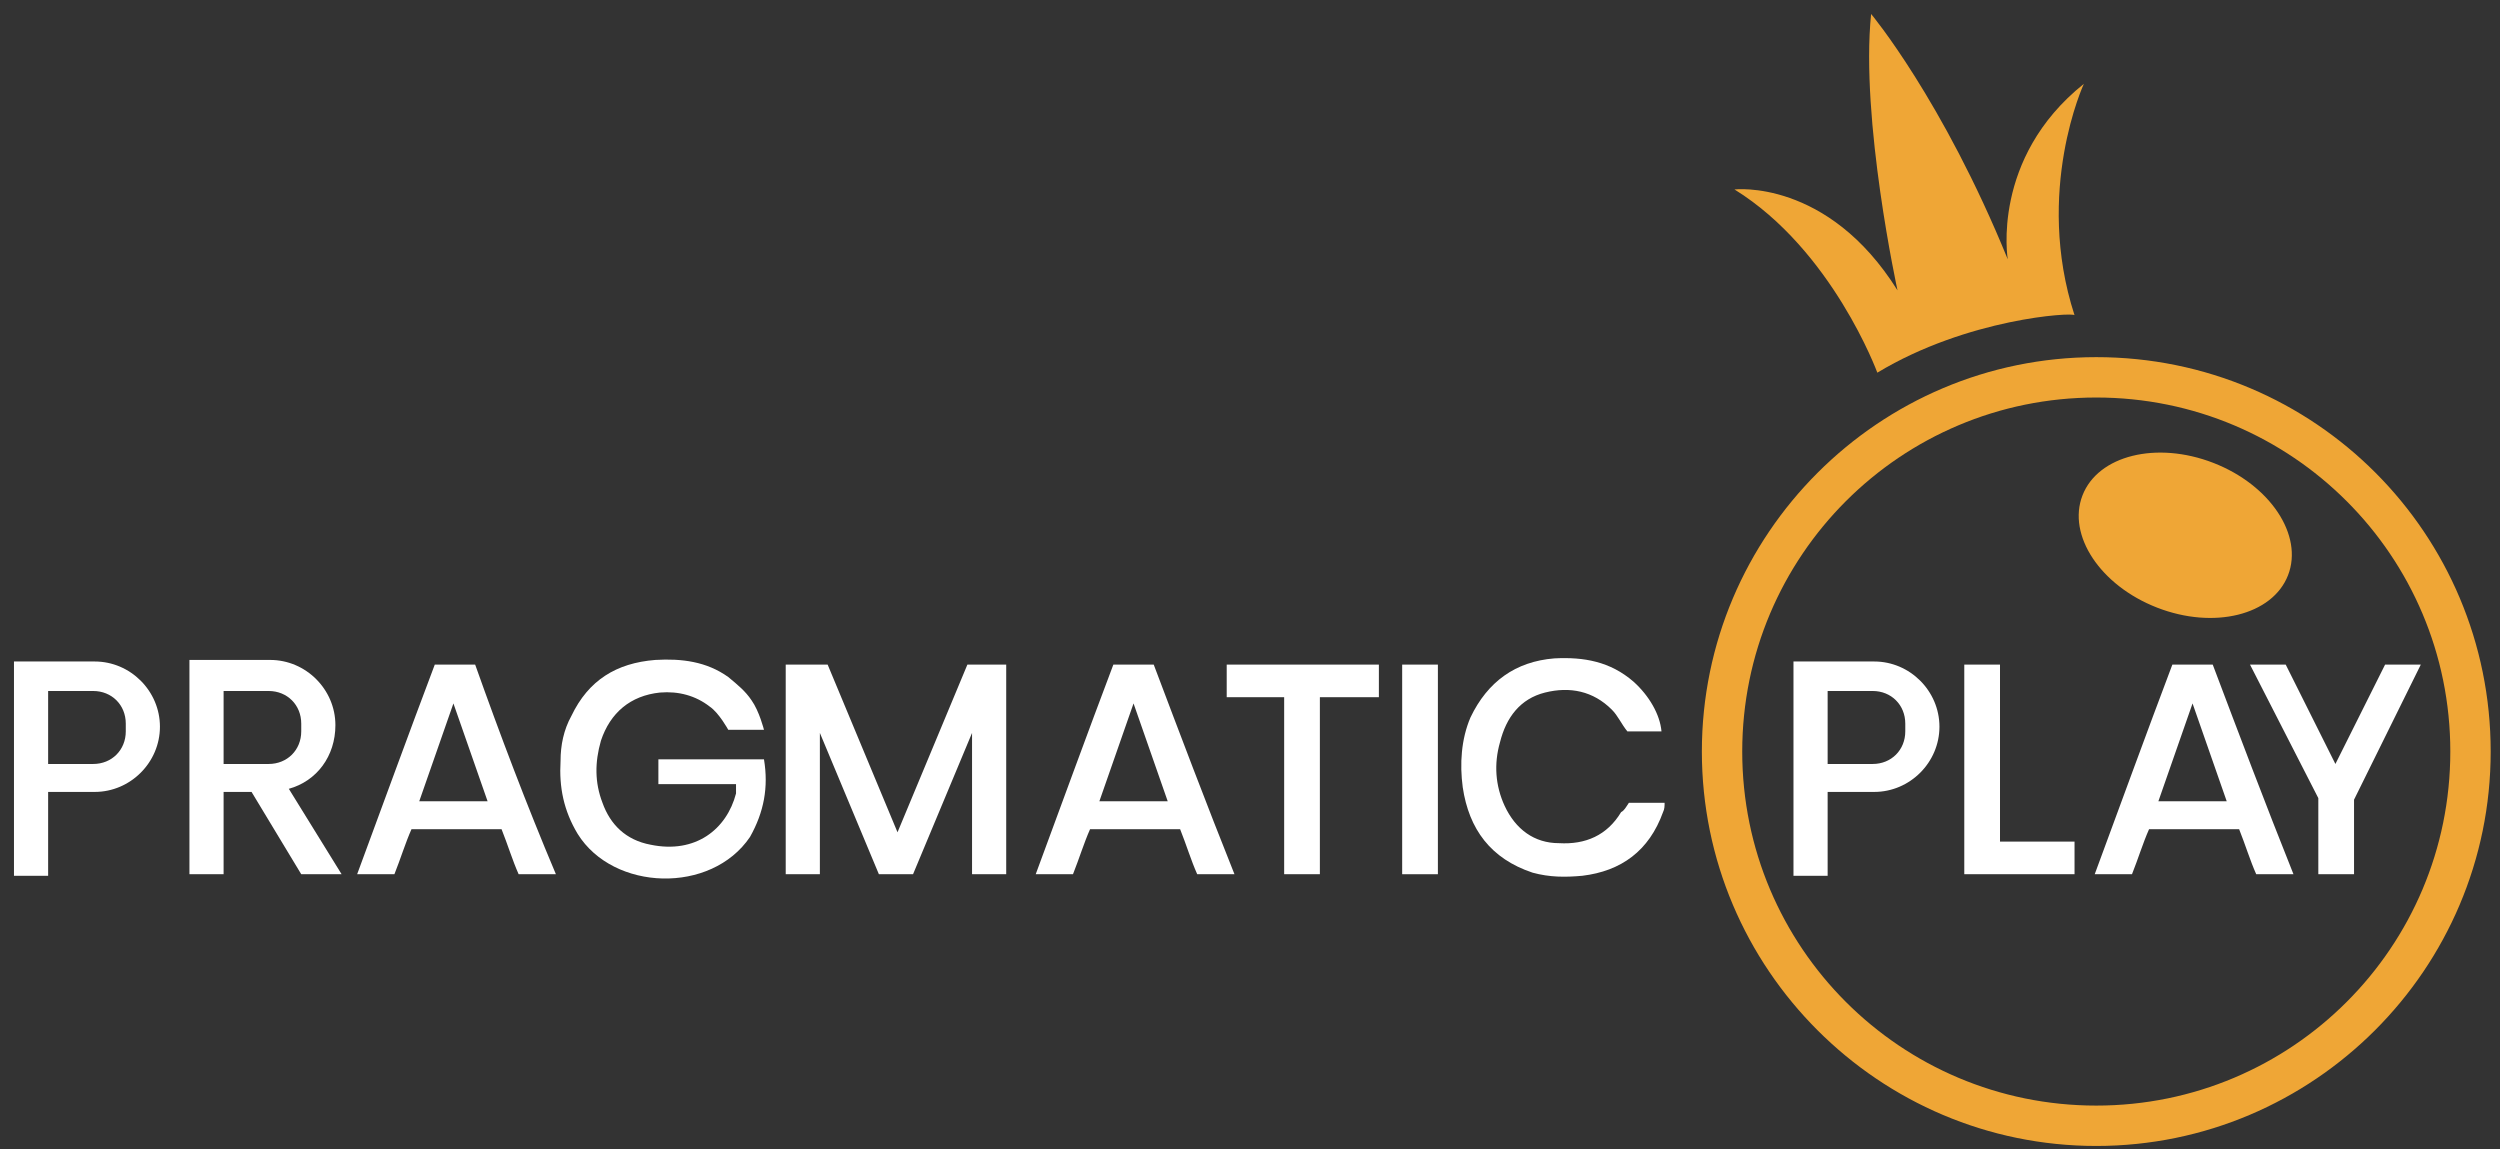
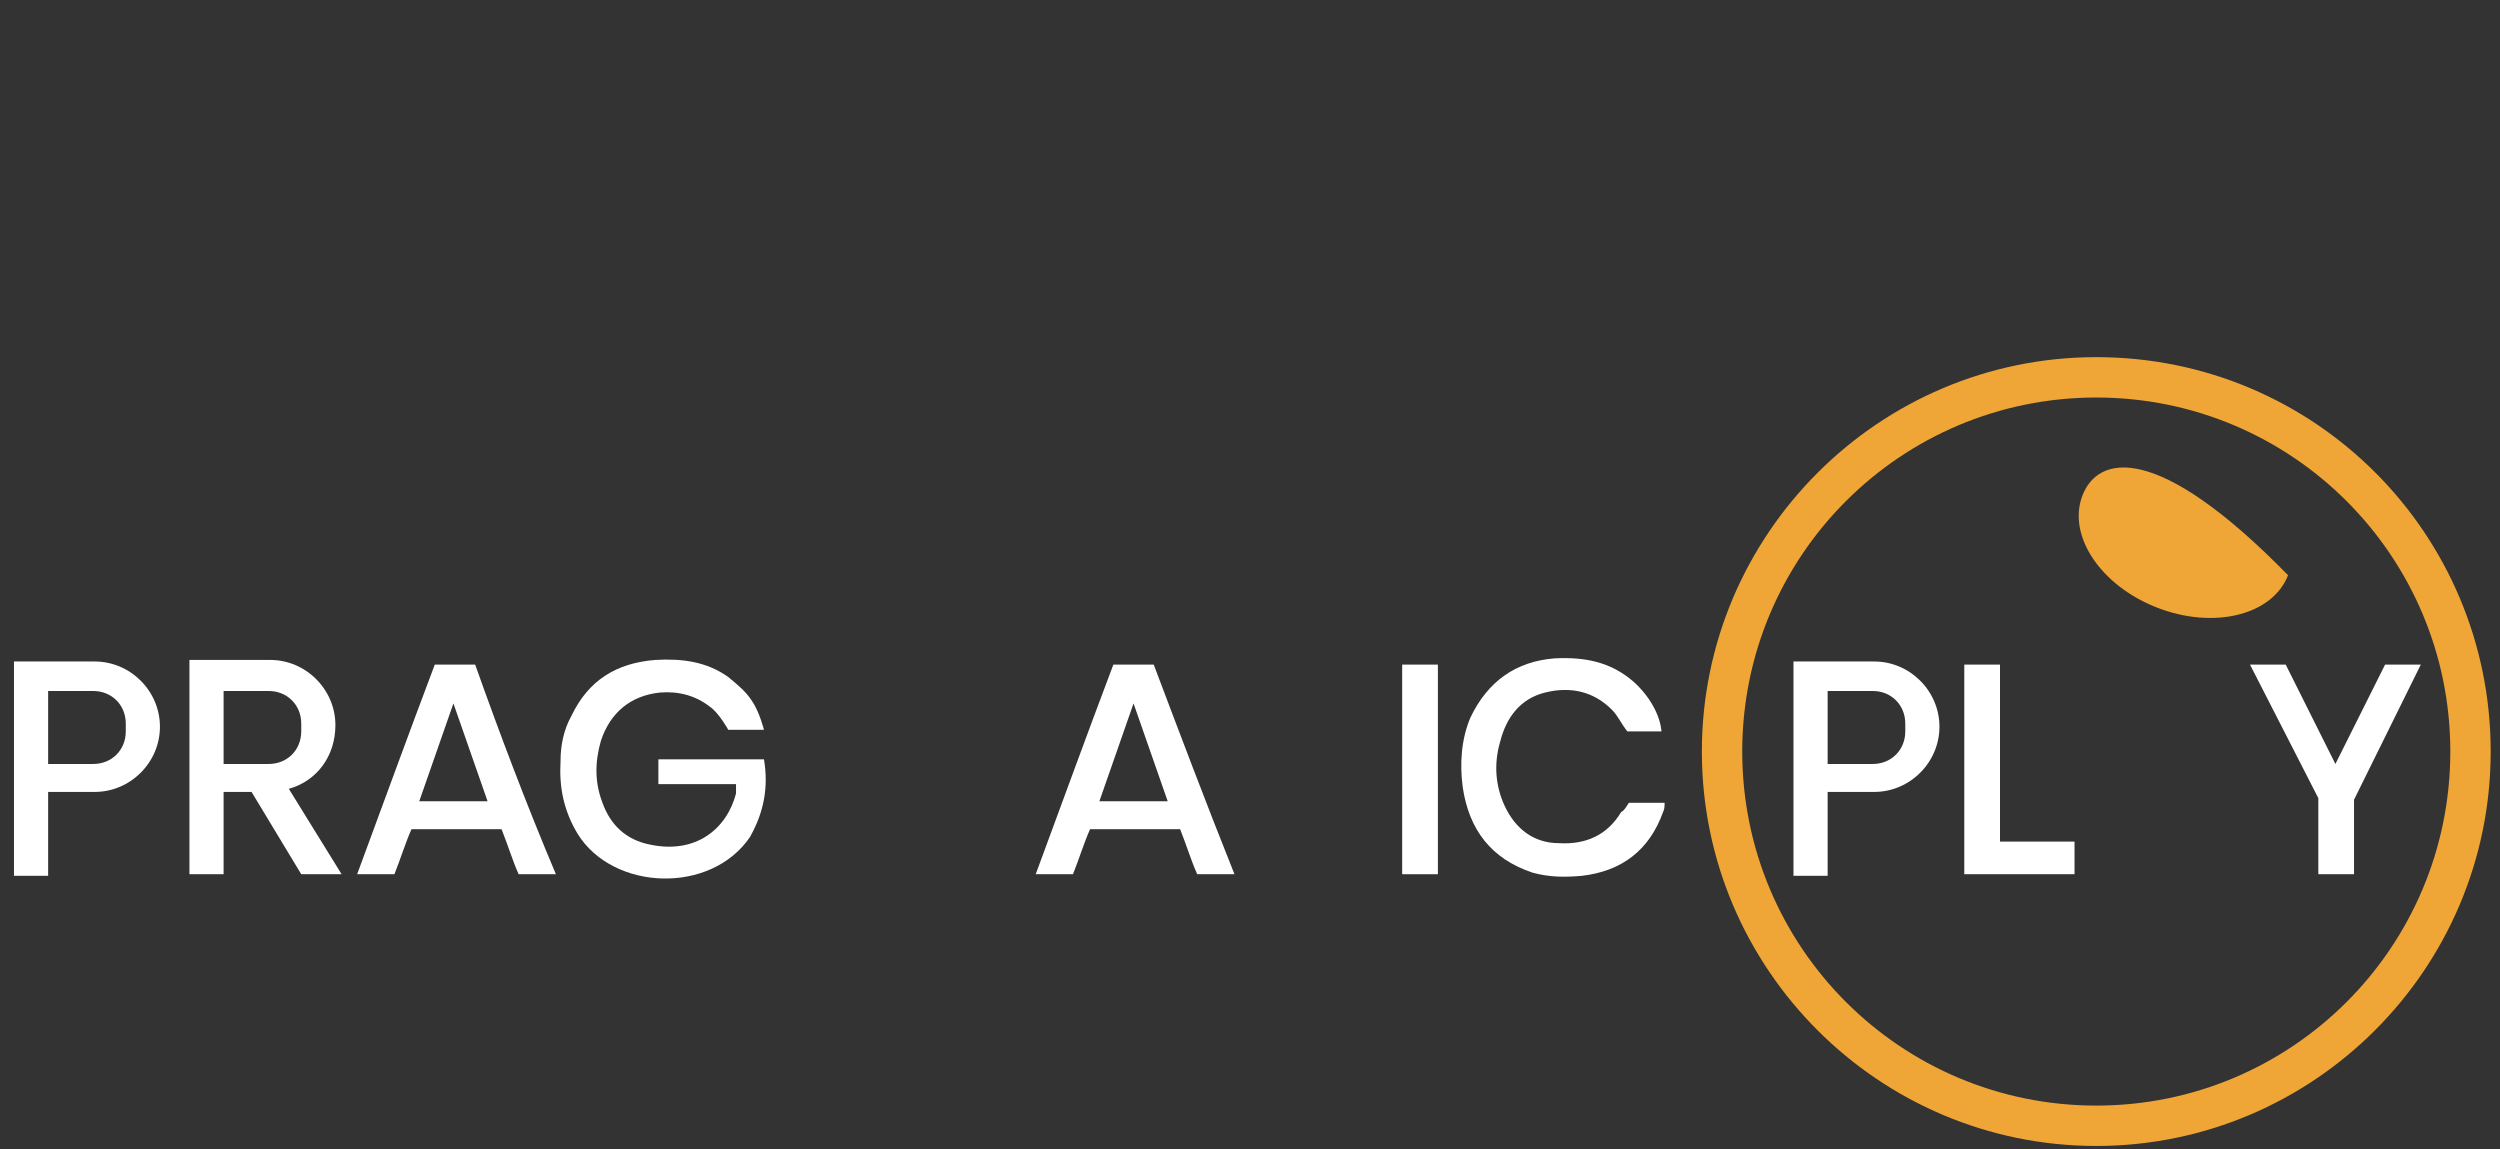
<svg xmlns="http://www.w3.org/2000/svg" width="161" height="74" viewBox="0 0 161 74" fill="none">
  <rect x="0" y="0" width="161" height="74" fill="#333333" stroke="none" />
  <path d="M104.9 51.7C105.6 51.7 106.4 51.7 107.2 51.7C107.2 51.9 107.2 52.1 107.1 52.3C106.2 54.8 104.4 56.1 101.9 56.4C100.8 56.5 99.8 56.5 98.7 56.2C96 55.3 94.6 53.4 94.2 50.7C94 49.2 94.1 47.6 94.7 46.2C95.8 43.9 97.6 42.6 100.1 42.4C102 42.3 103.7 42.6 105.2 43.9C106.2 44.8 106.9 46 107 47.1C106.2 47.1 105.5 47.1 104.8 47.1C104.4 46.6 104.2 46.1 103.8 45.7C102.6 44.5 101.1 44.2 99.5 44.6C97.9 45 97 46.2 96.6 47.8C96.2 49.2 96.3 50.6 96.9 51.9C97.6 53.4 98.8 54.3 100.4 54.3C102.1 54.4 103.5 53.8 104.4 52.3C104.6 52.2 104.7 52 104.9 51.7Z" fill="white" />
  <path d="M6.1 42.6H3.1H2H0.9V56.4H3.1V51H6.1C8.4 51 10.3 49.1 10.3 46.8C10.3 44.5 8.4 42.6 6.1 42.6ZM8.1 47.1C8.1 48.3 7.2 49.2 6 49.2H3.1V44.5H6C7.2 44.5 8.1 45.4 8.1 46.6V47.1Z" fill="white" />
  <path d="M120.7 42.6H117.7H116.6H115.5V56.4H117.7V51H120.7C123 51 124.9 49.1 124.9 46.8C124.9 44.5 123 42.6 120.7 42.6ZM122.7 47.1C122.7 48.3 121.8 49.2 120.6 49.2H117.7V44.5H120.6C121.8 44.5 122.7 45.4 122.7 46.6V47.1Z" fill="white" />
  <path d="M30.6 42.8C29.7 42.8 28.8 42.8 28 42.8C26.3 47.3 24.7 51.7 23 56.3C23.9 56.3 24.6 56.3 25.4 56.3C25.8 55.3 26.1 54.3 26.5 53.4C28.5 53.4 30.4 53.4 32.3 53.4C32.7 54.4 33 55.4 33.4 56.3C34.2 56.3 35 56.3 35.8 56.3C33.9 51.8 32.2 47.3 30.6 42.8ZM27 51.6L29.2 45.3L31.4 51.6H27Z" fill="white" />
  <path d="M74.3 42.8C73.4 42.8 72.5 42.8 71.7 42.8C70 47.3 68.4 51.7 66.7 56.3C67.6 56.3 68.3 56.3 69.1 56.3C69.5 55.3 69.8 54.3 70.2 53.4C72.2 53.4 74.1 53.4 76 53.4C76.4 54.4 76.7 55.4 77.1 56.3C77.9 56.3 78.7 56.3 79.5 56.3C77.7 51.8 76 47.3 74.3 42.8ZM70.8 51.6L73 45.3L75.2 51.6H70.8Z" fill="white" />
-   <path d="M142.5 42.8C141.6 42.8 140.7 42.8 139.9 42.8C138.2 47.3 136.6 51.7 134.9 56.3C135.8 56.3 136.5 56.3 137.3 56.3C137.7 55.3 138 54.3 138.4 53.4C140.4 53.4 142.3 53.4 144.2 53.4C144.6 54.4 144.9 55.4 145.3 56.3C146.1 56.3 146.9 56.3 147.7 56.3C145.9 51.8 144.2 47.3 142.5 42.8ZM139 51.6L141.2 45.3L143.4 51.6H139Z" fill="white" />
  <path d="M22 56.3L18.6 50.8C20.4 50.3 21.6 48.7 21.6 46.7C21.6 44.4 19.7 42.5 17.4 42.5H14.4H13.3H12.2V56.3H14.4V51H16.2L19.4 56.3H22ZM14.4 44.5H17.3C18.5 44.5 19.4 45.4 19.4 46.6V47.1C19.4 48.3 18.5 49.2 17.3 49.2H14.4V44.5Z" fill="white" />
  <path d="M49.2 48.9C46.9 48.9 44.7 48.9 42.4 48.9C42.4 49.5 42.4 50 42.4 50.5C44.1 50.5 45.7 50.5 47.4 50.5C47.4 50.7 47.4 50.9 47.4 51.1C46.8 53.4 44.8 55 41.9 54.4C40.3 54.1 39.3 53.1 38.8 51.7C38.3 50.4 38.3 49.1 38.7 47.7C39.3 45.9 40.6 44.8 42.5 44.6C43.7 44.5 44.8 44.8 45.7 45.5C46.3 45.9 46.9 47 46.9 47C47.7 47 48.4 47 49.2 47C49.2 47 48.9 45.8 48.4 45.1C48 44.5 47.5 44.1 46.9 43.6C45.5 42.6 43.9 42.4 42.2 42.5C39.7 42.7 37.9 43.8 36.8 46.1C36.3 47 36.1 48 36.1 49C36 50.7 36.3 52.2 37.2 53.7C39.5 57.4 45.8 57.6 48.3 53.9C49.2 52.3 49.5 50.7 49.2 48.9Z" fill="white" />
-   <path d="M62.7 42.8H62.3L57.8 53.6L53.3 42.8H52.7H50.6C50.6 43 50.6 43.2 50.6 43.4C50.6 47.7 50.6 52 50.6 56.3C51.3 56.3 52.1 56.3 52.8 56.3C52.8 53.2 52.8 50.2 52.8 47.2L56.6 56.3H58.8L62.6 47.2C62.6 50.2 62.6 53.2 62.6 56.3C63.4 56.3 64.1 56.3 64.8 56.3C64.8 51.8 64.8 47.3 64.8 42.8C64.2 42.8 63.5 42.8 62.7 42.8Z" fill="white" />
-   <path d="M88.9 42.8H79V44.1C79 44.2 79 44.3 79 44.3V44.9H82.7C82.7 48.7 82.7 52.5 82.7 56.3C83.5 56.3 84.2 56.3 85 56.3C85 52.5 85 48.7 85 44.9H88.8V42.8H88.9Z" fill="white" />
  <path d="M92.6 42.8H90.3V56.3H92.6V42.8Z" fill="white" />
  <path d="M133.6 54.8V54.2H128.8C128.8 50.4 128.8 46.6 128.8 42.8C128 42.8 127.3 42.8 126.5 42.8C126.5 45.5 126.5 48.2 126.5 50.9C126.5 52 126.5 53.1 126.5 54.2V56.3H133.6V55C133.6 55 133.6 54.9 133.6 54.8Z" fill="white" />
  <path d="M153.6 42.8L150.4 49.2L147.2 42.8H144.9L149.3 51.4V56.3H151.6V51.5L155.9 42.8H153.6Z" fill="white" />
  <path d="M135 23C121 23 109.6 34.4 109.6 48.4C109.6 62.4 121 73.8 135 73.8C149 73.8 160.4 62.4 160.4 48.4C160.4 34.4 149.1 23 135 23ZM135 71.2C122.4 71.2 112.2 61 112.2 48.4C112.2 35.8 122.4 25.6 135 25.6C147.6 25.6 157.8 35.8 157.8 48.4C157.8 61 147.6 71.2 135 71.2Z" fill="#EFA636" />
-   <path d="M147.35 37.044C148.35 34.47 146.198 31.232 142.543 29.811C138.888 28.39 135.114 29.325 134.114 31.899C133.113 34.473 135.265 37.711 138.92 39.132C142.575 40.553 146.349 39.618 147.35 37.044Z" fill="#EFA636" />
-   <path d="M120.9 24C120.9 24 118 16.1 111.7 12.2C111.7 12.2 117.7 11.5 122.2 18.7C122.2 18.7 119.8 7.7 120.5 0.9C120.5 0.9 125.1 6.4 129.3 16.7C129.3 16.7 128.2 10.2 134.2 5.4C134.2 5.4 131 12.3 133.6 20.3C133.5 20.1 126.7 20.5 120.9 24Z" fill="#EFA636" />
+   <path d="M147.35 37.044C138.888 28.39 135.114 29.325 134.114 31.899C133.113 34.473 135.265 37.711 138.92 39.132C142.575 40.553 146.349 39.618 147.35 37.044Z" fill="#EFA636" />
</svg>